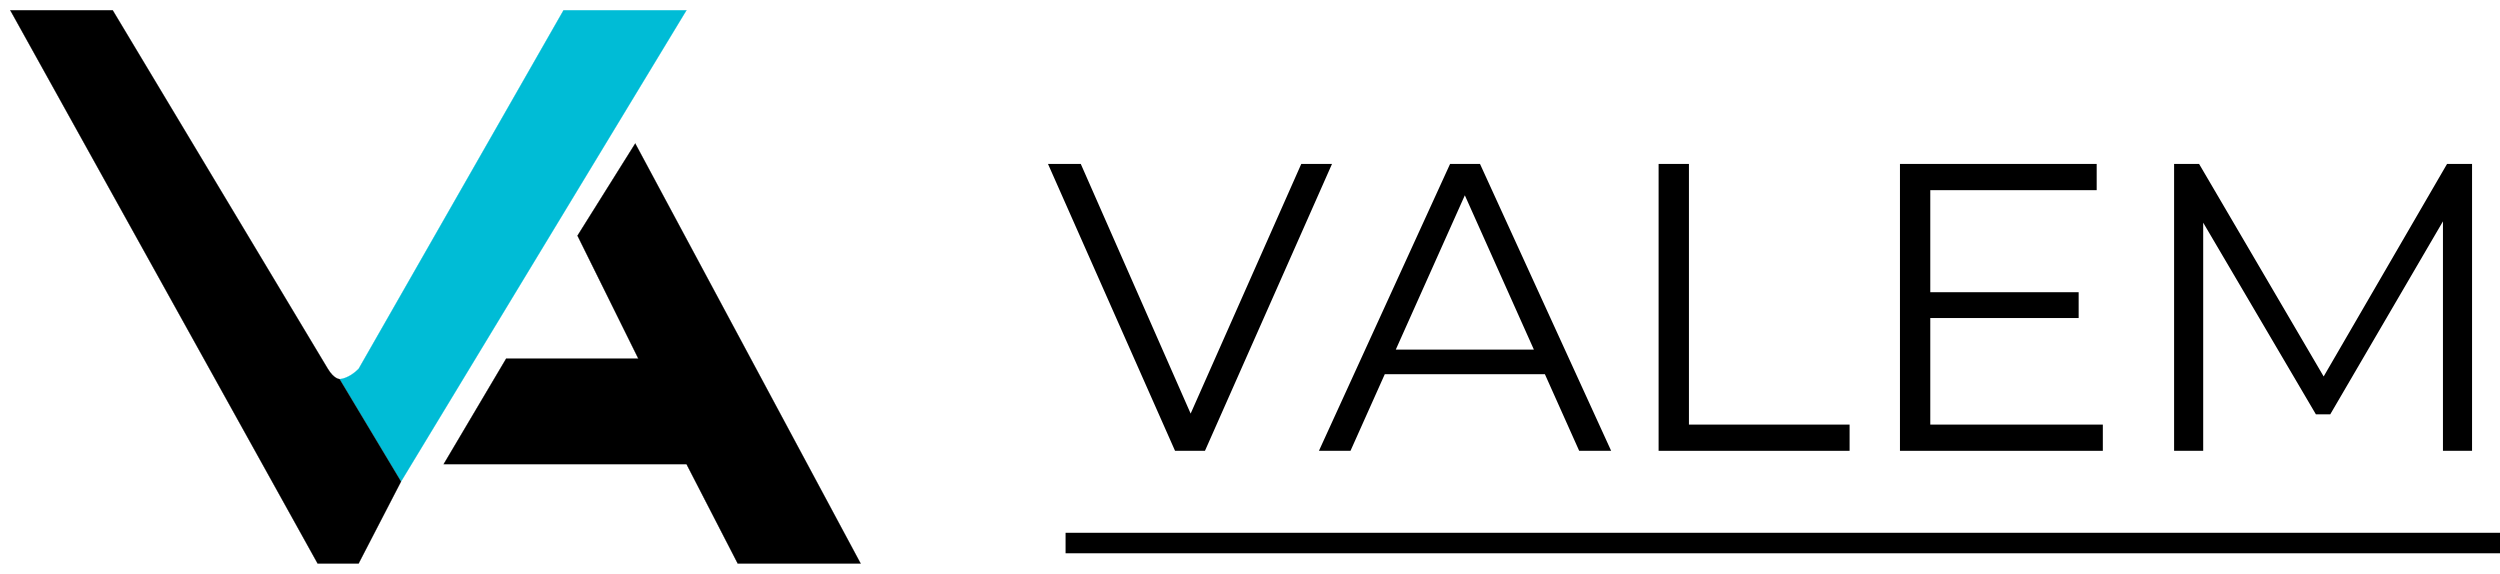
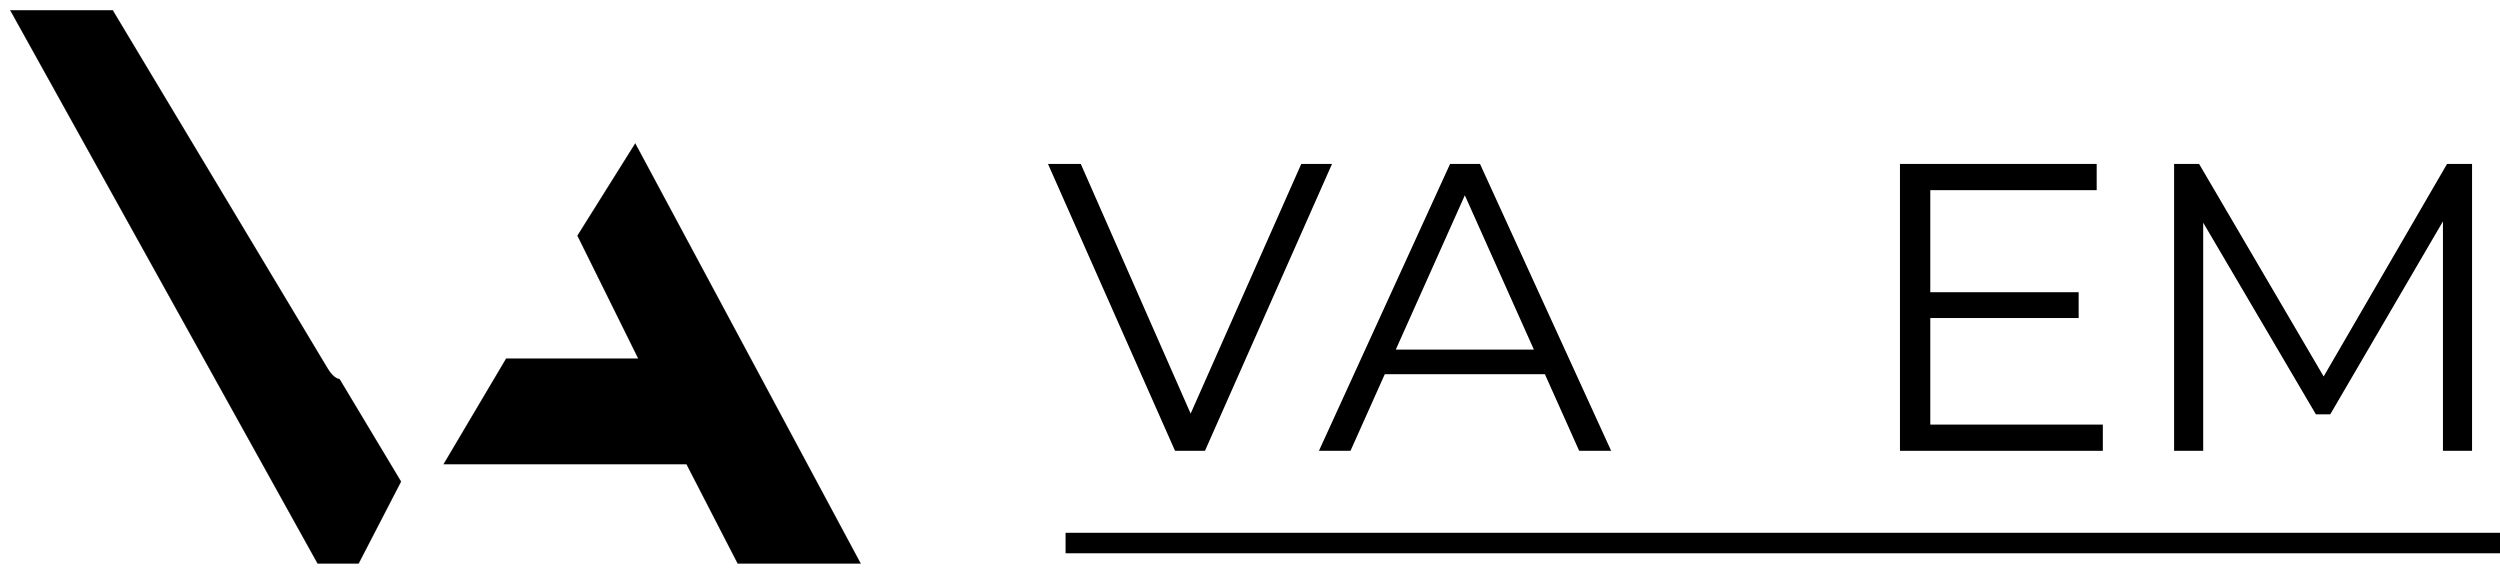
<svg xmlns="http://www.w3.org/2000/svg" width="122" height="28" viewBox="0 0 122 28" fill="none">
  <g clip-path="url(#clip0_66_1807)">
-     <path d="M33.5 0.5L19.57 23.5L16.57 18.5C16.57 18.5 17 18.5 17.5 18L27.5 0.5H33.5Z" fill="#00BCD6" stroke="#00BCD6" stroke-width="0.01" />
    <path d="M0.5 0.5H5.5L16 18C16.3 18.5 16.57 18.5 16.57 18.5L19.57 23.5L17.5 27.5H15.5L0.5 0.5Z" fill="black" />
    <path d="M17.5 27.5C16.719 27.5 15.5 27.5 15.5 27.5M17.5 27.5L19.57 23.5L16.57 18.5C16.57 18.5 16.3 18.5 16 18L5.5 0.5H0.5L15.5 27.5M17.5 27.5H15.5" stroke="black" stroke-width="0.01" />
    <path d="M31 7L42 27.5H36L33.5 22.65H21.65L24.7 17.5H31.15L28.18 11.5L31 7Z" fill="black" stroke="black" stroke-width="0.01" />
    <path d="M106.096 22V8H107.316L113.716 18.92H113.076L119.416 8H120.636V22H119.216V10.22H119.556L113.716 20.22H113.016L107.136 10.22H107.516V22H106.096Z" fill="black" />
    <path d="M94.037 14.26H101.438V15.52H94.037V14.26ZM94.198 20.72H102.618V22H92.718V8H102.318V9.28H94.198V20.72Z" fill="black" />
-     <path d="M80.94 22V8H82.42V20.72H90.26V22H80.94Z" fill="black" />
    <path d="M64.364 22L70.764 8H72.224L78.624 22H77.064L71.184 8.86H71.784L65.904 22H64.364ZM66.884 18.26L67.324 17.06H75.464L75.904 18.26H66.884Z" fill="black" />
    <path d="M57.342 22L51.142 8H52.742L58.542 21.18H57.662L63.502 8H65.002L58.802 22H57.342Z" fill="black" />
    <line x1="52" y1="26.5" x2="124" y2="26.5" stroke="black" />
  </g>
  <defs>
    <clipPath id="clip0_66_1807">
      <rect width="122" height="28" fill="white" />
    </clipPath>
  </defs>
</svg>